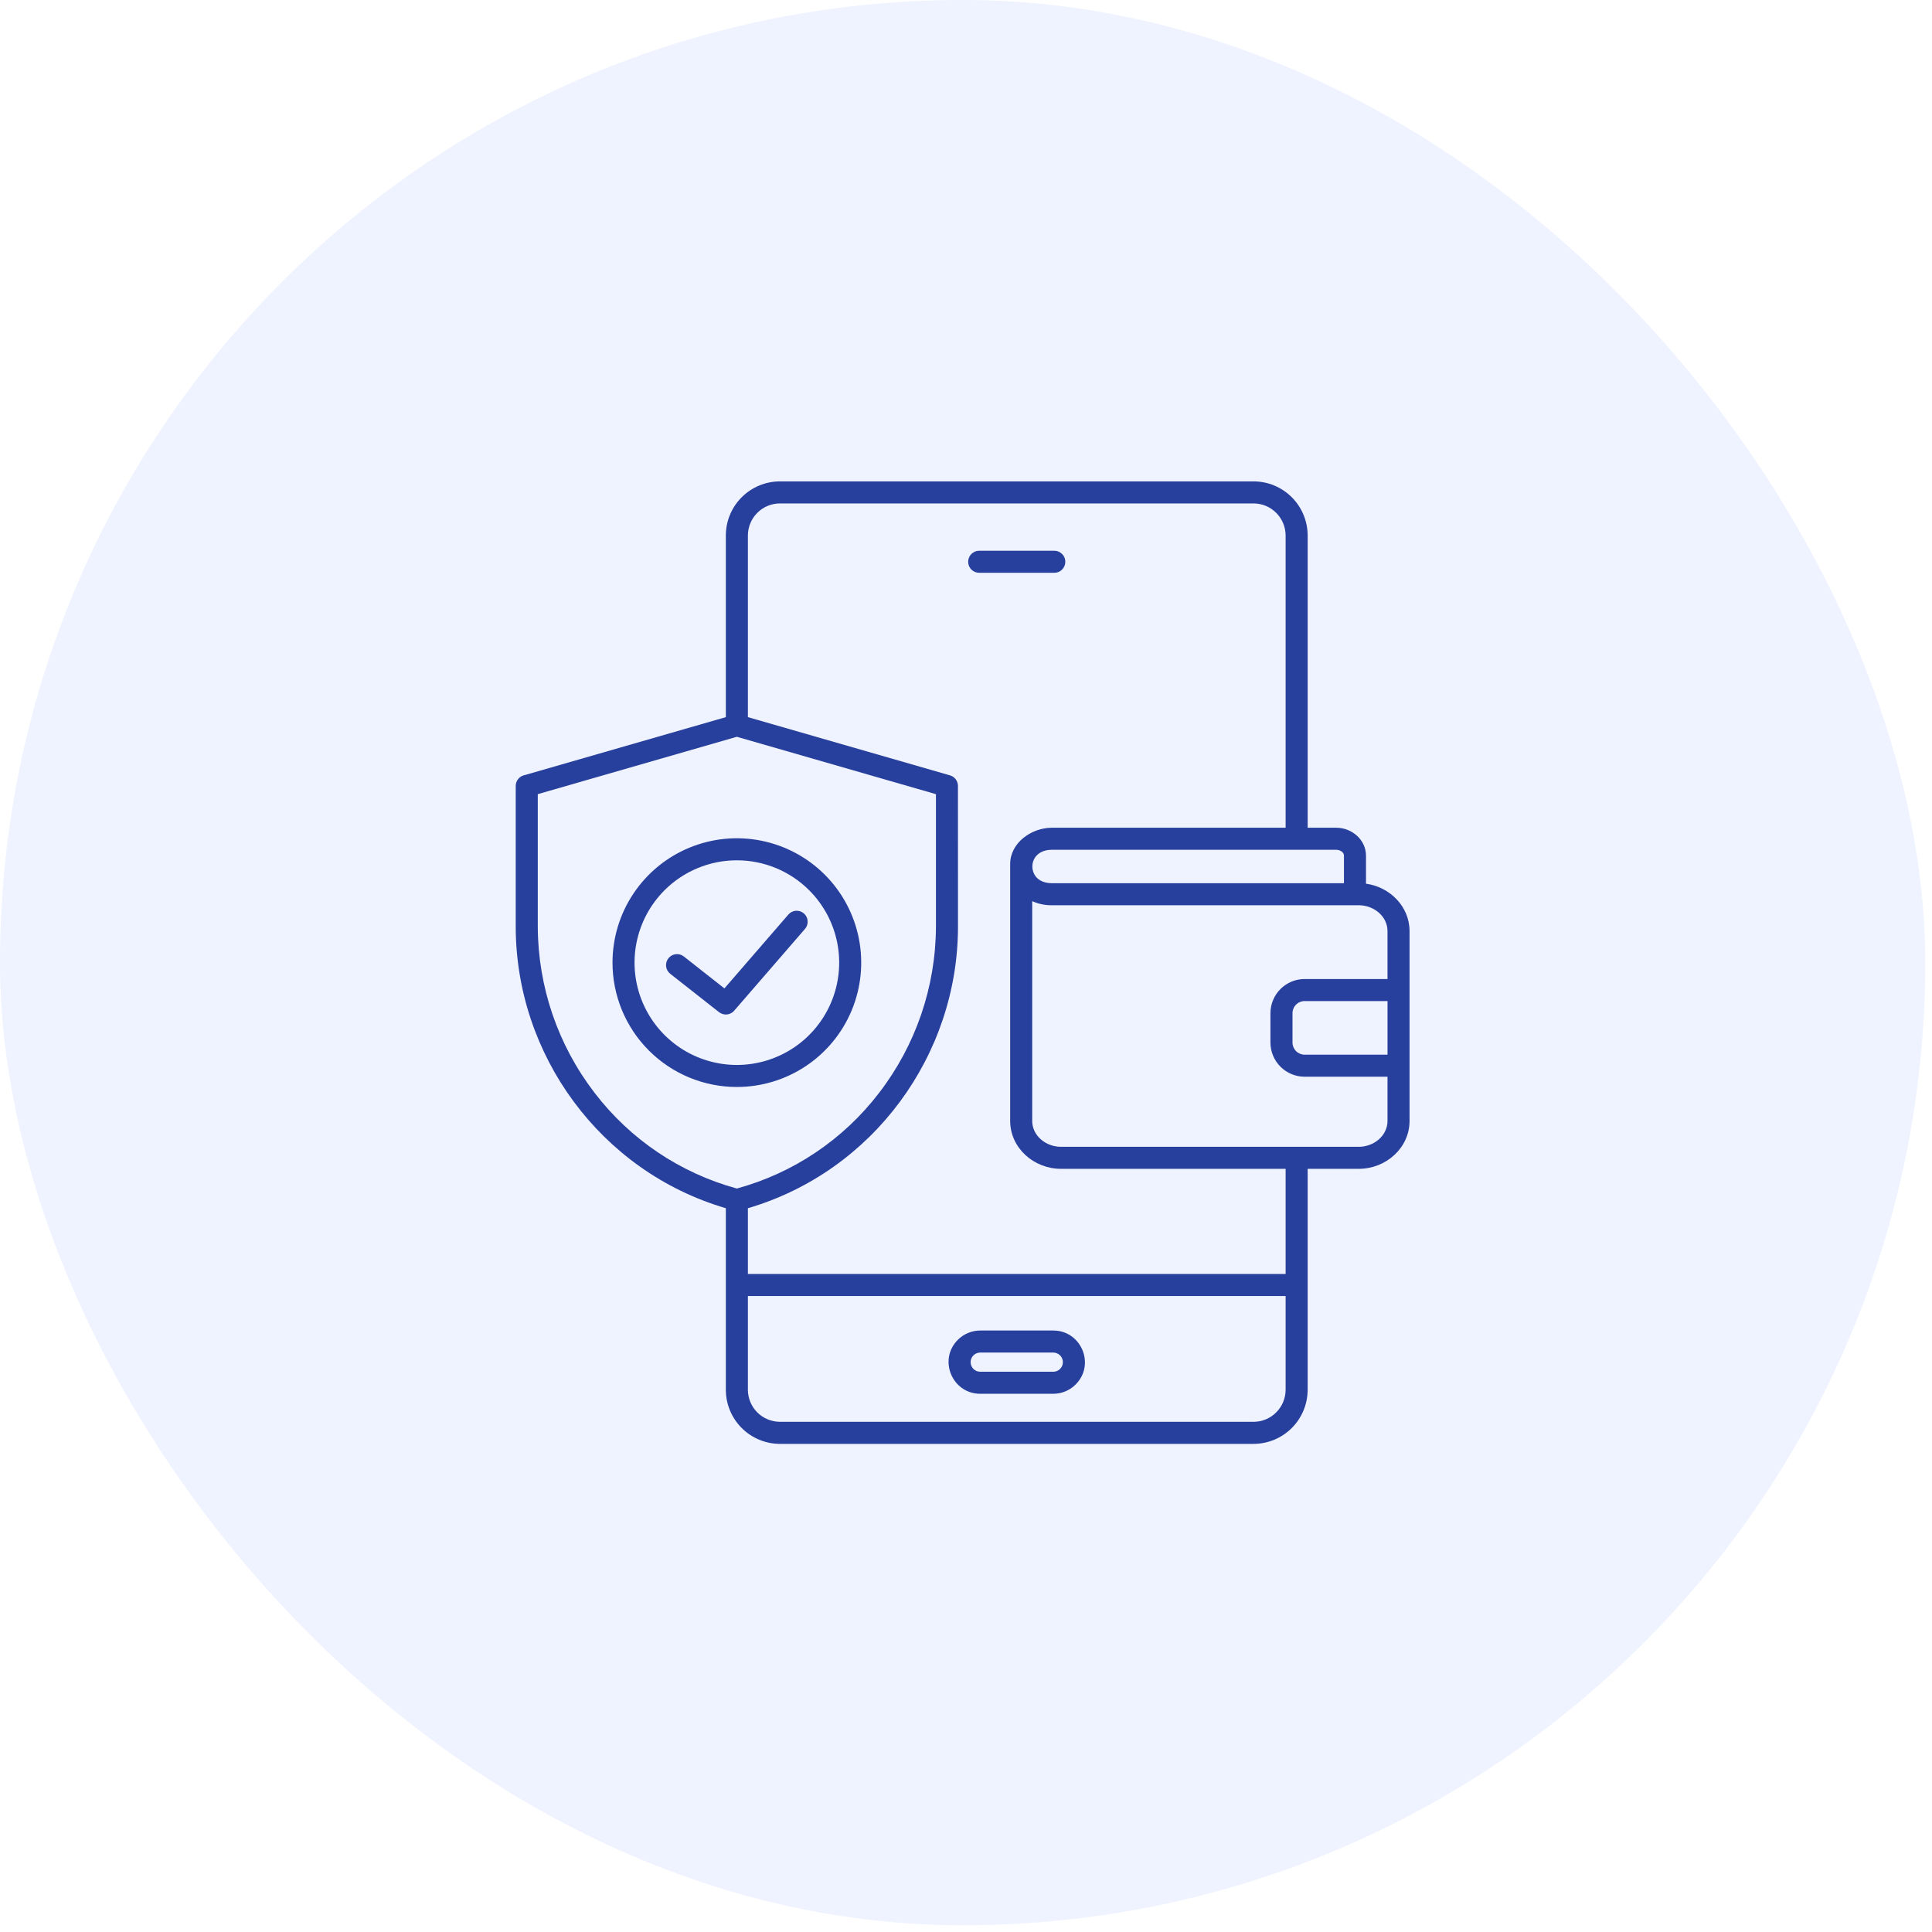
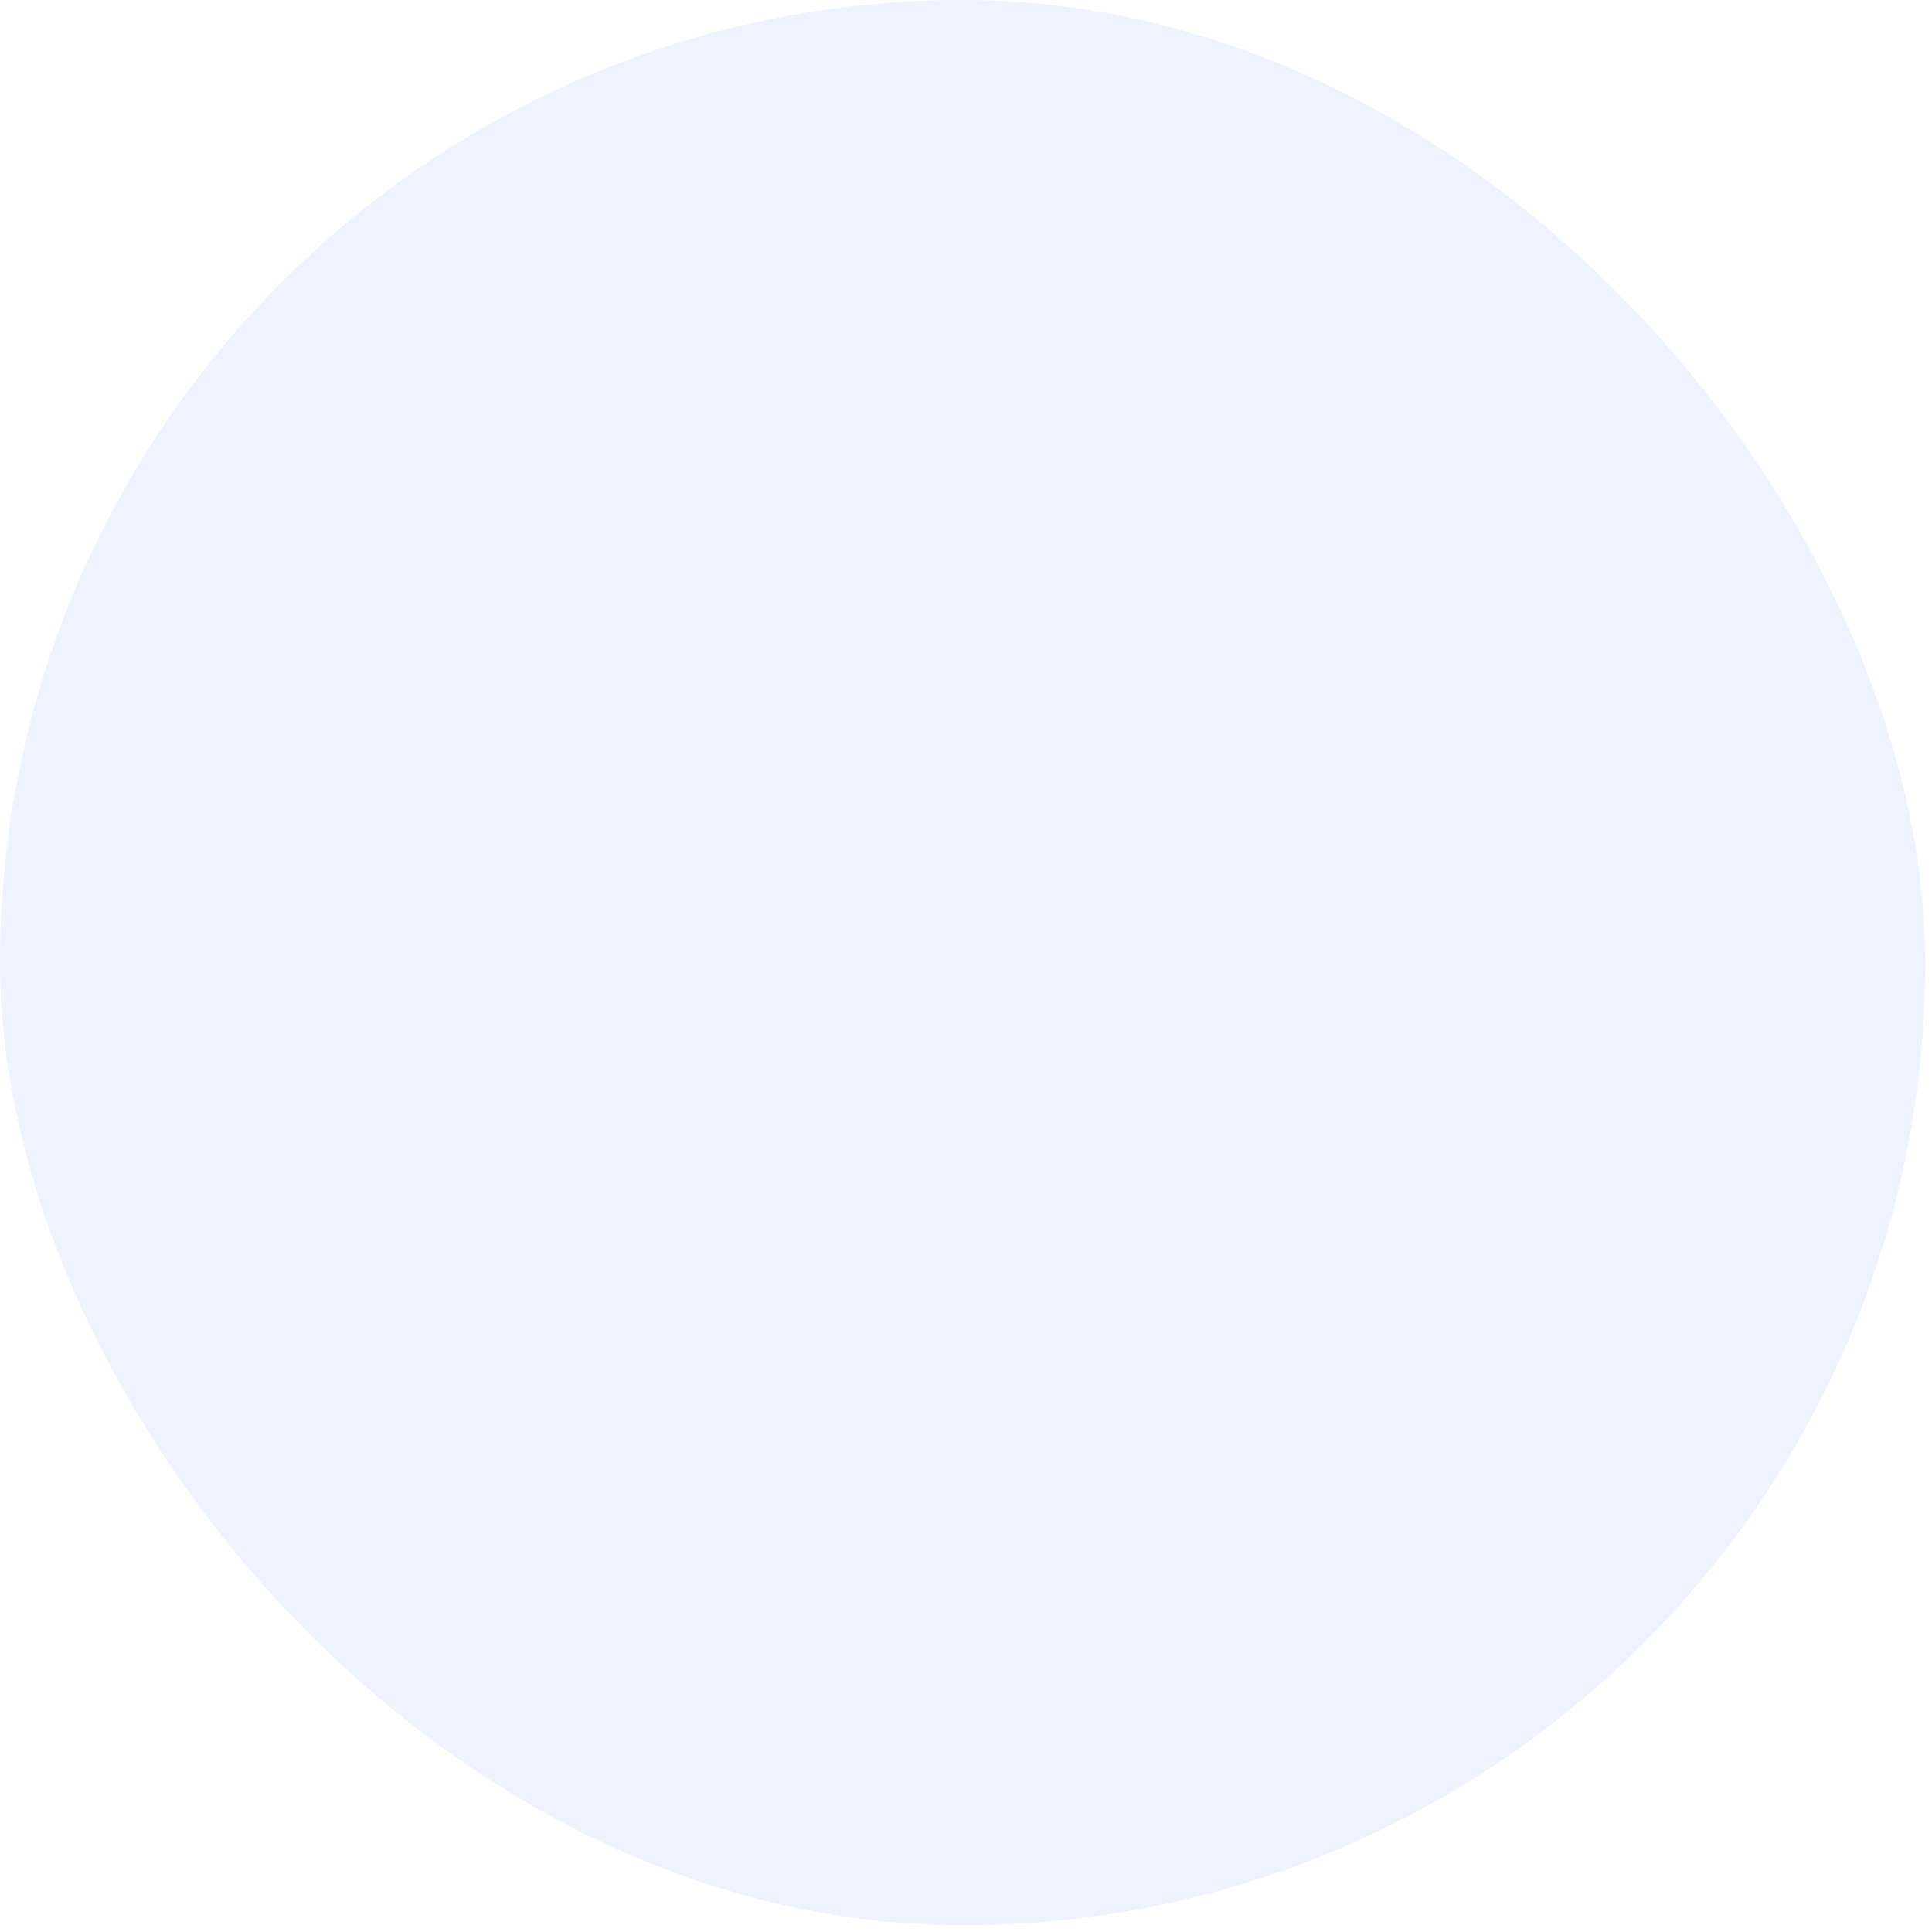
<svg xmlns="http://www.w3.org/2000/svg" width="129" height="129" viewBox="0 0 129 129" fill="none">
  <rect width="128.55" height="128.55" rx="64.275" fill="#B0C0FF" fill-opacity="0.2" />
-   <path fill-rule="evenodd" clip-rule="evenodd" d="M40.897 64.275C40.897 62.633 41.384 61.027 42.296 59.662C43.209 58.296 44.505 57.232 46.023 56.603C47.54 55.975 49.209 55.81 50.82 56.131C52.431 56.451 53.91 57.242 55.072 58.403C56.233 59.565 57.024 61.044 57.344 62.655C57.665 64.266 57.5 65.935 56.872 67.453C56.243 68.97 55.179 70.267 53.813 71.179C52.448 72.091 50.843 72.578 49.2 72.578C46.998 72.578 44.886 71.704 43.329 70.146C41.772 68.589 40.897 66.477 40.897 64.275ZM44.369 59.444C43.414 60.4 42.763 61.617 42.5 62.942C42.236 64.267 42.371 65.641 42.888 66.889C43.406 68.138 44.281 69.205 45.405 69.956C46.528 70.706 47.849 71.107 49.2 71.107C50.551 71.107 51.872 70.706 52.996 69.956C54.12 69.205 54.995 68.138 55.512 66.889C56.029 65.641 56.165 64.267 55.901 62.942C55.637 61.617 54.987 60.4 54.031 59.444C52.75 58.163 51.012 57.443 49.2 57.443C47.388 57.443 45.651 58.163 44.369 59.444ZM44.751 65.019L48.012 67.583C48.088 67.643 48.176 67.687 48.27 67.713C48.363 67.739 48.461 67.746 48.557 67.734C48.654 67.722 48.746 67.691 48.831 67.643C48.915 67.595 48.989 67.531 49.048 67.454L53.749 62.024C53.813 61.951 53.861 61.867 53.891 61.775C53.921 61.684 53.933 61.587 53.926 61.491C53.919 61.395 53.894 61.301 53.851 61.215C53.807 61.129 53.748 61.052 53.675 60.989C53.602 60.926 53.517 60.878 53.426 60.848C53.334 60.817 53.238 60.805 53.142 60.812C53.046 60.819 52.952 60.845 52.866 60.888C52.78 60.931 52.703 60.991 52.64 61.064L48.37 65.996L45.66 63.864C45.506 63.743 45.312 63.689 45.118 63.712C44.925 63.735 44.748 63.834 44.628 63.987C44.507 64.141 44.453 64.336 44.476 64.529C44.499 64.723 44.598 64.899 44.751 65.019ZM85.841 86.535H49.937V92.799C49.939 93.365 50.165 93.907 50.565 94.307C50.965 94.707 51.508 94.933 52.074 94.935H83.704C84.27 94.933 84.812 94.707 85.212 94.307C85.613 93.907 85.838 93.365 85.841 92.799V86.536L85.841 86.535ZM65.409 38.246C65.309 38.249 65.211 38.233 65.118 38.198C65.026 38.163 64.941 38.109 64.87 38.04C64.798 37.972 64.742 37.889 64.703 37.798C64.664 37.707 64.644 37.609 64.644 37.51C64.644 37.411 64.664 37.313 64.703 37.222C64.742 37.13 64.798 37.048 64.87 36.979C64.941 36.911 65.026 36.857 65.118 36.822C65.211 36.786 65.309 36.77 65.409 36.774H70.368C70.467 36.77 70.566 36.786 70.658 36.822C70.751 36.857 70.835 36.911 70.907 36.979C70.978 37.048 71.035 37.13 71.073 37.222C71.112 37.313 71.132 37.411 71.132 37.51C71.132 37.609 71.112 37.707 71.073 37.798C71.035 37.889 70.978 37.972 70.907 38.04C70.835 38.109 70.751 38.163 70.658 38.198C70.566 38.233 70.467 38.249 70.368 38.246H65.409ZM70.329 90.311C70.498 90.311 70.661 90.379 70.781 90.499C70.901 90.619 70.969 90.781 70.969 90.951C70.969 91.121 70.901 91.284 70.781 91.404C70.661 91.524 70.498 91.591 70.329 91.591H65.448C65.278 91.591 65.116 91.524 64.996 91.404C64.876 91.284 64.808 91.121 64.808 90.951C64.808 90.781 64.876 90.619 64.996 90.499C65.116 90.379 65.278 90.311 65.448 90.311H70.329ZM65.448 88.839H70.329C72.191 88.839 73.156 91.108 71.821 92.443C71.625 92.64 71.392 92.796 71.136 92.902C70.88 93.008 70.606 93.063 70.329 93.063H65.448C63.586 93.063 62.621 90.794 63.956 89.459C64.152 89.263 64.384 89.107 64.64 89.001C64.897 88.894 65.171 88.839 65.448 88.839ZM92.644 66.841H87.108C86.894 66.842 86.689 66.928 86.538 67.079C86.387 67.23 86.301 67.435 86.3 67.649V69.613C86.301 69.827 86.387 70.032 86.538 70.183C86.689 70.334 86.894 70.42 87.108 70.421H92.645V66.841H92.644ZM89.219 56.74H70.233C69.112 56.74 68.73 57.641 69.029 58.314C69.193 58.683 69.591 58.971 70.233 58.971H89.736V57.136C89.736 56.878 89.446 56.74 89.22 56.74H89.219ZM70.233 60.443H90.724C91.735 60.443 92.644 61.182 92.644 62.173V65.369H87.108C86.503 65.37 85.924 65.611 85.497 66.038C85.069 66.465 84.829 67.045 84.828 67.649V69.613C84.829 70.217 85.069 70.796 85.497 71.224C85.924 71.651 86.503 71.892 87.108 71.893H92.644V74.842C92.644 75.833 91.736 76.572 90.725 76.572H70.84C69.829 76.572 68.921 75.833 68.921 74.842V60.17C69.333 60.357 69.781 60.45 70.233 60.443H70.233ZM39.704 72.972C42.085 76.083 45.421 78.326 49.2 79.358C52.98 78.326 56.316 76.083 58.696 72.972C61.147 69.788 62.481 65.885 62.493 61.867V53.026L49.2 49.195L35.908 53.026V61.867C35.919 65.885 37.253 69.788 39.704 72.972ZM49.937 47.883L63.431 51.771C63.584 51.815 63.718 51.907 63.814 52.035C63.91 52.162 63.962 52.316 63.962 52.476L63.965 61.867C63.965 70.421 58.32 78.212 49.937 80.673V85.064H85.841V78.043H70.84C69.026 78.043 67.449 76.649 67.449 74.841V57.69C67.449 56.276 68.871 55.268 70.233 55.268H85.841V35.751C85.838 35.185 85.613 34.642 85.212 34.242C84.812 33.842 84.27 33.616 83.704 33.614H52.073C51.507 33.616 50.965 33.842 50.565 34.242C50.165 34.642 49.939 35.185 49.937 35.751V47.883ZM48.464 80.673V92.799C48.466 93.756 48.847 94.672 49.524 95.348C50.2 96.025 51.117 96.406 52.073 96.408H83.704C84.66 96.405 85.577 96.025 86.253 95.348C86.929 94.672 87.31 93.755 87.312 92.799V78.043H90.725C92.538 78.043 94.116 76.649 94.116 74.841V62.173C94.116 60.533 92.81 59.223 91.208 59.004V57.136C91.208 56.08 90.275 55.268 89.22 55.268H87.312V35.751C87.31 34.794 86.929 33.878 86.253 33.202C85.577 32.525 84.66 32.144 83.704 32.142H52.073C51.117 32.144 50.2 32.525 49.524 33.201C48.847 33.878 48.466 34.794 48.464 35.751V47.883L35.038 51.752C34.869 51.783 34.716 51.873 34.606 52.005C34.496 52.137 34.436 52.304 34.435 52.476V61.867C34.436 70.42 40.081 78.212 48.464 80.673Z" fill="#28409D" />
</svg>